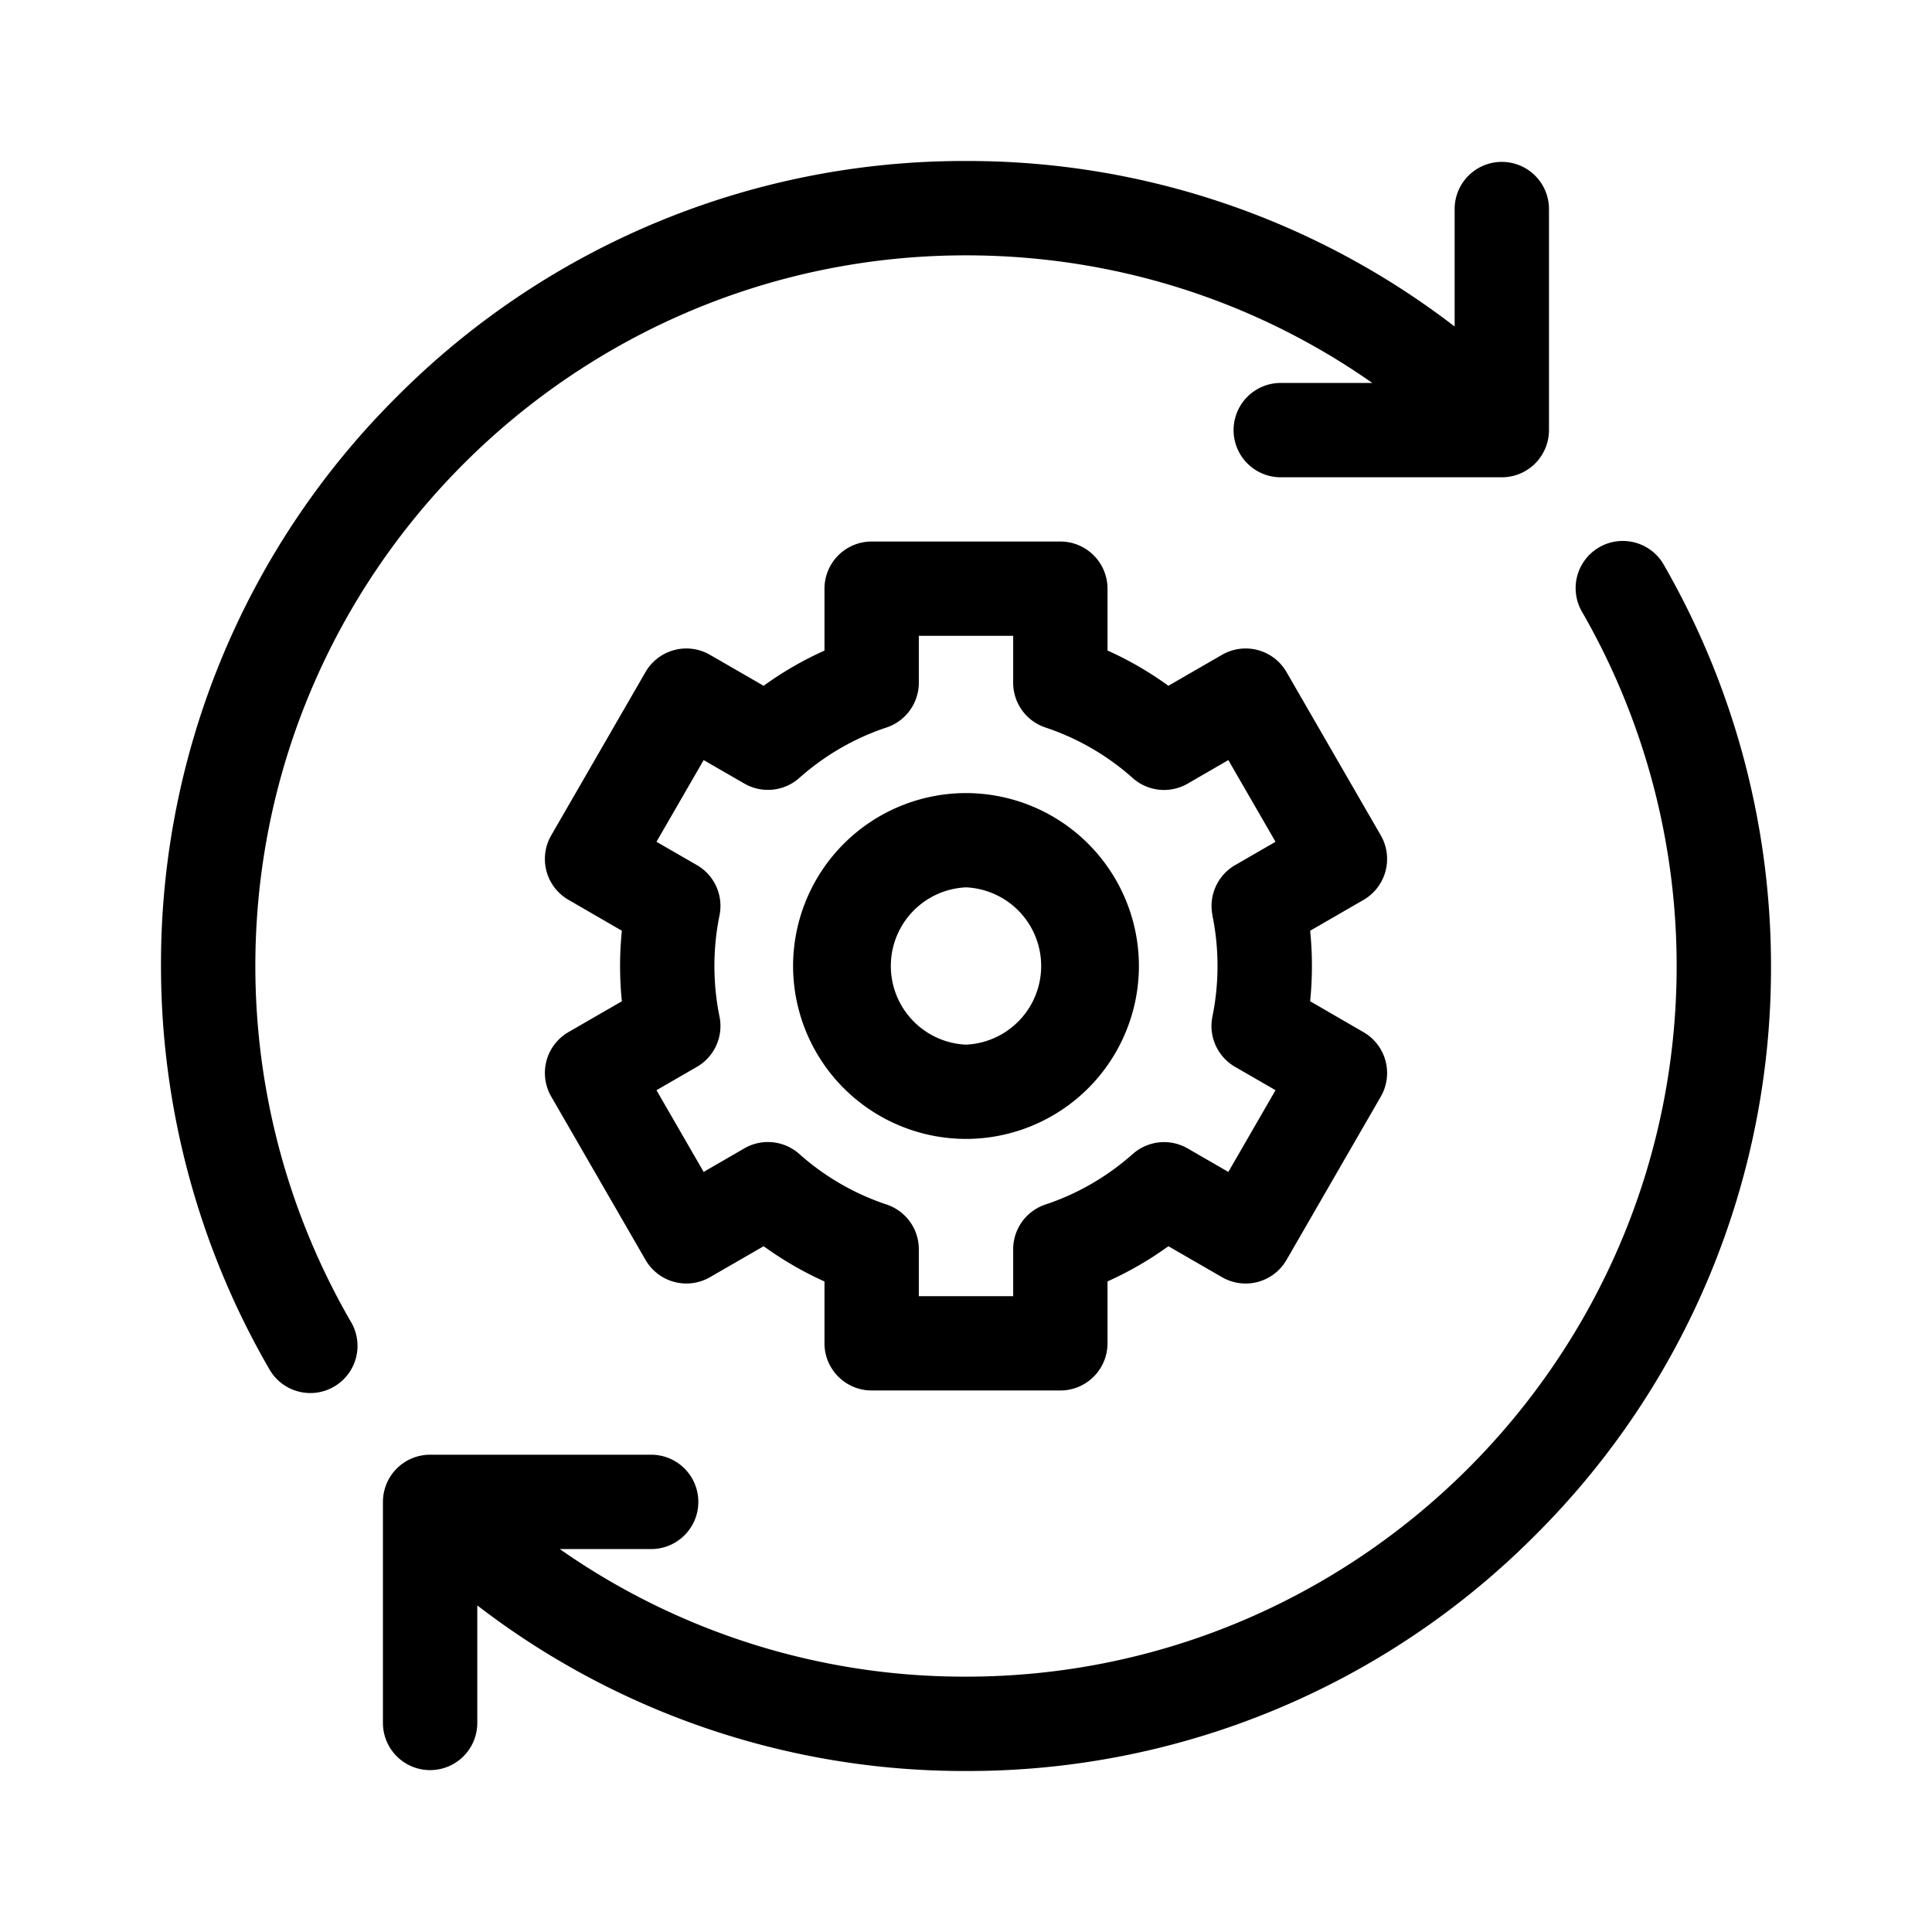
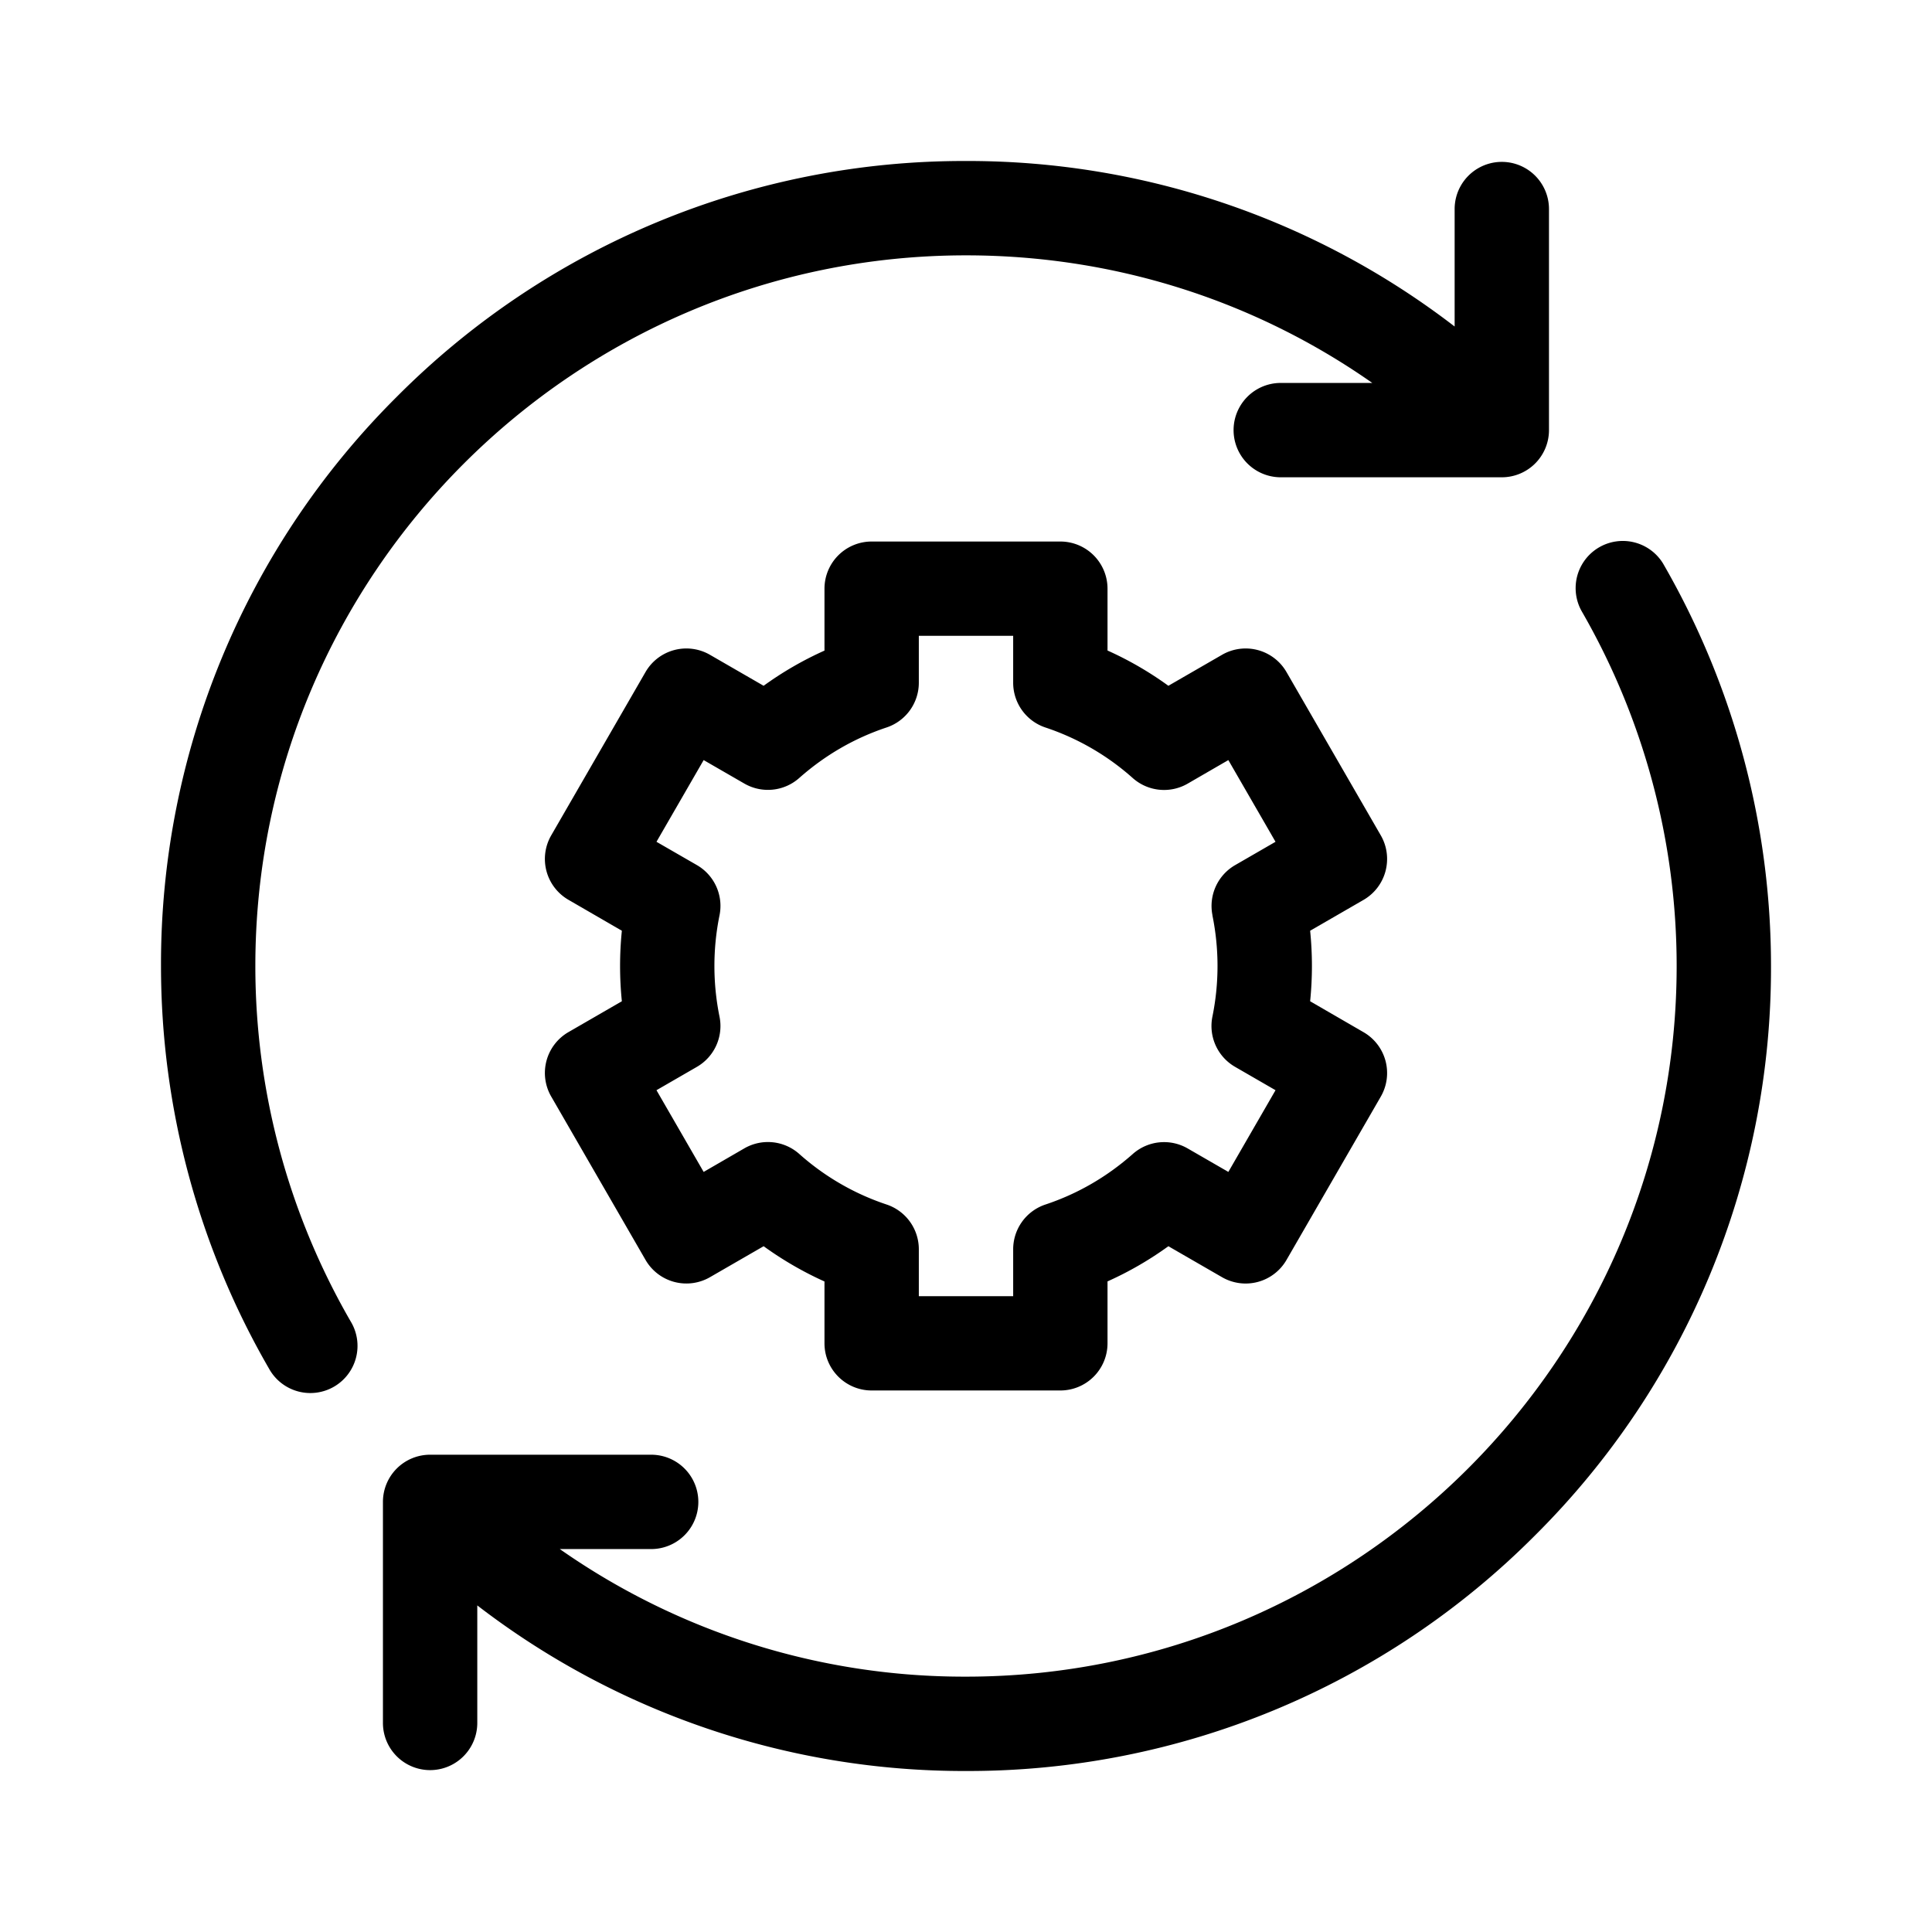
<svg xmlns="http://www.w3.org/2000/svg" viewBox="0 0 24 24" fill="currentColor">
  <path d="M3.172 12c0-4.868 3.96-8.828 8.828-8.828 1.83 0 3.577.555 5.047 1.585H15.91a.586.586 0 0 0 0 1.172h2.746a.586.586 0 0 0 .586-.586V2.597a.586.586 0 0 0-1.172 0v1.459A9.914 9.914 0 0 0 12 2a9.935 9.935 0 0 0-7.071 2.929A9.935 9.935 0 0 0 2 12c0 1.755.464 3.484 1.341 5a.586.586 0 1 0 1.014-.587A8.822 8.822 0 0 1 3.172 12Zm17.487-5a.586.586 0 0 0-1.014.587A8.822 8.822 0 0 1 20.828 12c0 4.868-3.96 8.828-8.828 8.828a8.753 8.753 0 0 1-5.046-1.585h1.135a.586.586 0 0 0 0-1.172H5.343a.586.586 0 0 0-.586.586v2.746a.586.586 0 0 0 1.172 0v-1.46A9.912 9.912 0 0 0 12 22a9.935 9.935 0 0 0 7.071-2.929A9.935 9.935 0 0 0 22 12a9.995 9.995 0 0 0-1.341-5Z" />
  <path d="M17.211 10.823c.04-.15.02-.31-.058-.445l-1.172-2.03a.586.586 0 0 0-.8-.214l-.667.385a4.248 4.248 0 0 0-.756-.438v-.768a.586.586 0 0 0-.586-.586h-2.344a.586.586 0 0 0-.586.585v.77a4.255 4.255 0 0 0-.756.437l-.667-.385a.586.586 0 0 0-.8.214l-1.172 2.03a.586.586 0 0 0 .215.8l.663.384a4.332 4.332 0 0 0 0 .876l-.663.383a.586.586 0 0 0-.215.8l1.172 2.03a.586.586 0 0 0 .8.215l.667-.385c.238.172.49.318.756.438v.768c0 .324.263.586.586.586h2.344a.586.586 0 0 0 .586-.585v-.77a4.25 4.25 0 0 0 .756-.437l.667.385a.586.586 0 0 0 .8-.214l1.172-2.03a.586.586 0 0 0-.215-.8l-.663-.384a4.332 4.332 0 0 0 0-.876l.663-.383a.586.586 0 0 0 .273-.356Zm-2.15.548a3.151 3.151 0 0 1 0 1.258.586.586 0 0 0 .282.624l.502.29-.586 1.015-.506-.292a.586.586 0 0 0-.682.07c-.32.283-.684.494-1.084.627a.586.586 0 0 0-.401.556v.583h-1.172v-.583a.586.586 0 0 0-.4-.556 3.101 3.101 0 0 1-1.085-.628.586.586 0 0 0-.682-.07l-.506.293-.586-1.015.502-.29a.586.586 0 0 0 .281-.624 3.157 3.157 0 0 1 0-1.258.586.586 0 0 0-.28-.624l-.503-.29.586-1.015.506.292a.586.586 0 0 0 .682-.07c.32-.283.684-.494 1.084-.627a.586.586 0 0 0 .401-.556v-.583h1.172v.583c0 .252.161.476.4.556a3.1 3.1 0 0 1 1.085.628.586.586 0 0 0 .682.07l.506-.293.586 1.015-.502.29a.586.586 0 0 0-.281.624Z" />
-   <path d="M12 9.852A2.15 2.15 0 0 0 9.852 12 2.15 2.15 0 0 0 12 14.148 2.15 2.15 0 0 0 14.148 12 2.15 2.15 0 0 0 12 9.852Zm0 3.125a.978.978 0 0 1 0-1.954.978.978 0 0 1 0 1.954Z" />
</svg>